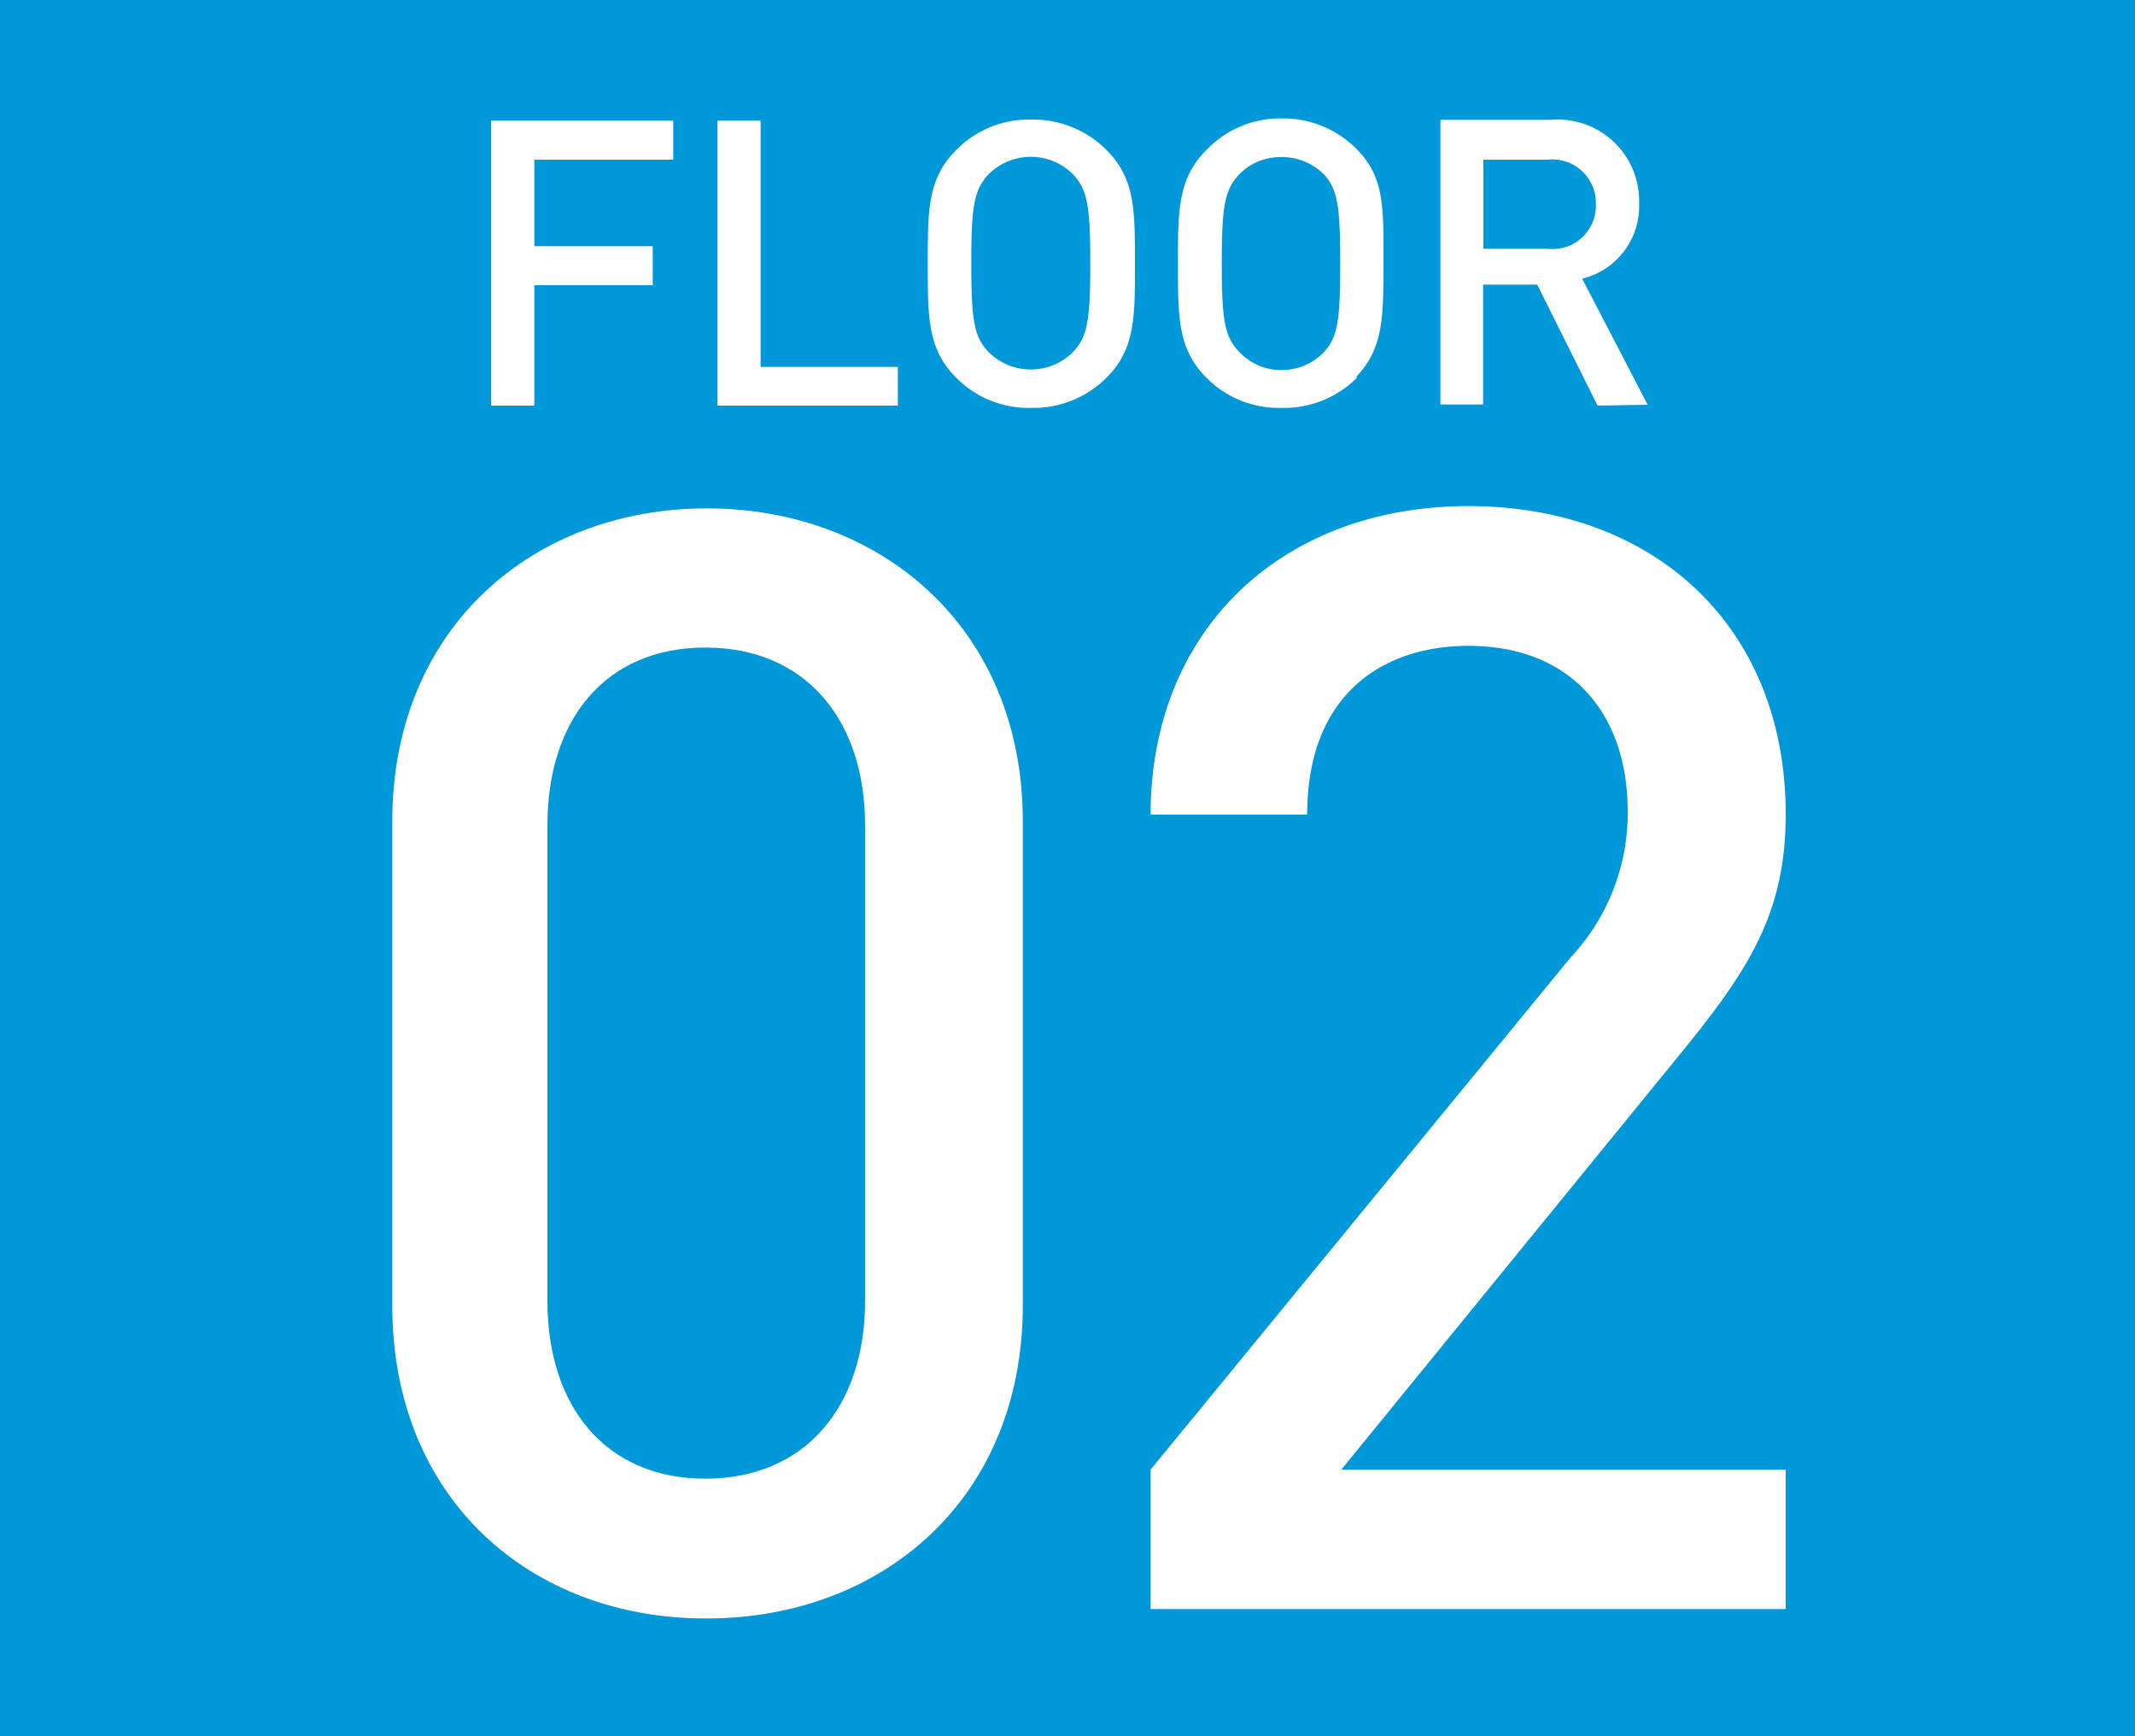
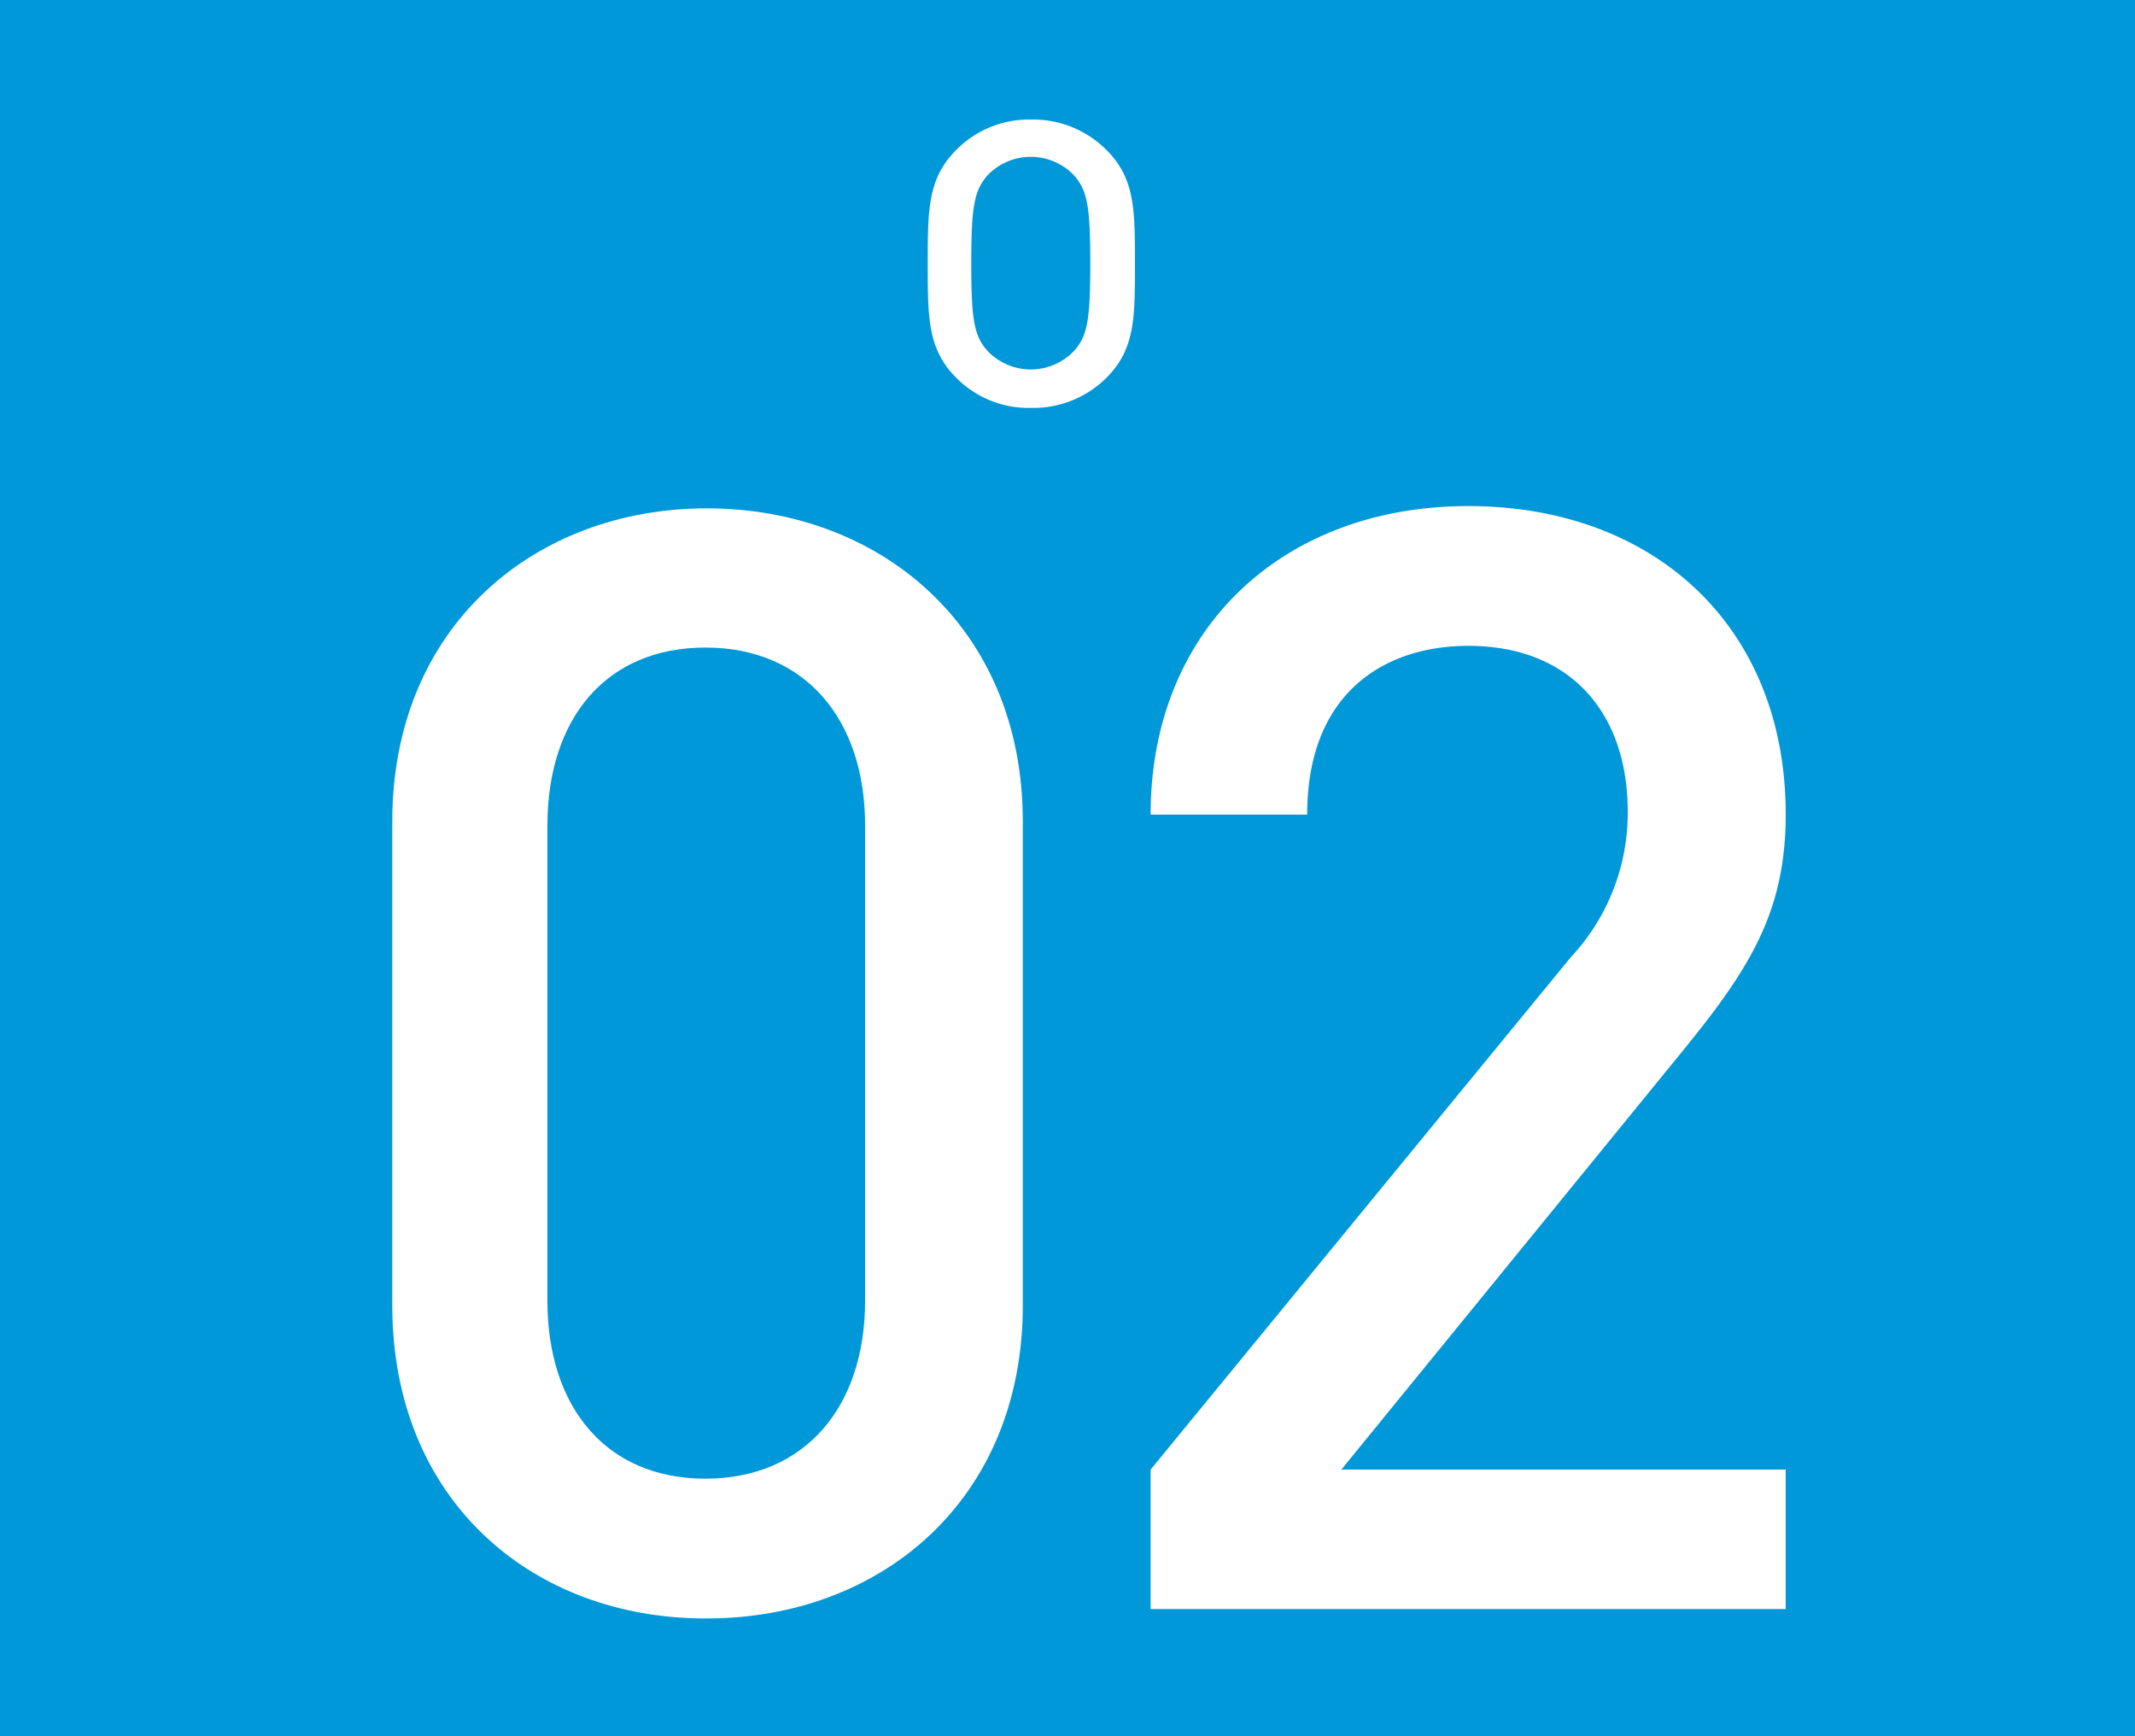
<svg xmlns="http://www.w3.org/2000/svg" width="75" height="61" viewBox="0 0 75 61">
  <defs>
    <style>
      .a {
        fill: #0098d8;
      }

      .b {
        fill: #fff;
      }
    </style>
  </defs>
  <title>icon-floor-2f</title>
  <g>
    <rect class="a" width="75" height="61" />
    <path class="b" d="M24.78,56.86c-6.09,0-11-4.15-11-11v-17c0-6.85,5-11,11.05-11s11.1,4.14,11.1,11v17c0,6.85-5,11-11.1,11M30.39,29c0-3.72-2.1-6.25-5.61-6.25S19.23,25.27,19.23,29V45.7c0,3.72,2.05,6.25,5.55,6.25s5.61-2.53,5.61-6.25Z" />
    <path class="b" d="M40.42,56.53v-4.9l14.76-18a7.41,7.41,0,0,0,2-5.12c0-3.45-2-5.82-5.6-5.82-2.91,0-5.66,1.62-5.66,5.93h-5.5c0-6.52,4.64-10.84,11.16-10.84S62.73,22,62.73,28.61c0,3.4-1.24,5.39-3.61,8.3l-12,14.72H62.73v4.9Z" />
-     <polygon class="b" points="18.77 5.61 18.77 8.65 22.93 8.65 22.93 10.02 18.77 10.02 18.77 14.25 17.25 14.25 17.25 4.24 23.65 4.24 23.65 5.61 18.77 5.61" />
-     <polygon class="b" points="25.2 14.25 25.2 4.24 26.72 4.24 26.72 12.89 31.54 12.89 31.54 14.25 25.2 14.25" />
    <path class="b" d="M38.87,13.27a3.63,3.63,0,0,1-2.65,1.06,3.57,3.57,0,0,1-2.63-1.06c-1-1-1-2.1-1-4s0-3,1-4a3.58,3.58,0,0,1,2.63-1.07,3.64,3.64,0,0,1,2.65,1.07c1,1,1,2.09,1,4s0,3-1,4M37.71,6.14a2.1,2.1,0,0,0-3,0c-.49.54-.59,1.1-.59,3.11s.1,2.57.59,3.1a2.1,2.1,0,0,0,3,0c.49-.53.59-1.1.59-3.1s-.1-2.57-.59-3.11" />
-     <path class="b" d="M47.67,13.27A3.62,3.62,0,0,1,45,14.33a3.57,3.57,0,0,1-2.62-1.06c-1-1-1-2.1-1-4s0-3,1-4A3.57,3.57,0,0,1,45,4.16a3.63,3.63,0,0,1,2.65,1.07c1,1,.95,2.09.95,4s0,3-.95,4M46.52,6.14A2.06,2.06,0,0,0,45,5.52a2,2,0,0,0-1.48.62c-.5.54-.6,1.1-.6,3.11s.1,2.57.6,3.1A2,2,0,0,0,45,13a2.06,2.06,0,0,0,1.5-.62c.49-.53.58-1.1.58-3.1S47,6.68,46.52,6.14" />
-     <path class="b" d="M56.12,14.25,54,10h-1.9v4.21H50.6v-10h3.87a2.86,2.86,0,0,1,3.11,2.93,2.62,2.62,0,0,1-2,2.65l2.3,4.43ZM54.36,5.61H52.11V8.74h2.25a1.52,1.52,0,0,0,1.7-1.56,1.53,1.53,0,0,0-1.7-1.57" />
  </g>
</svg>